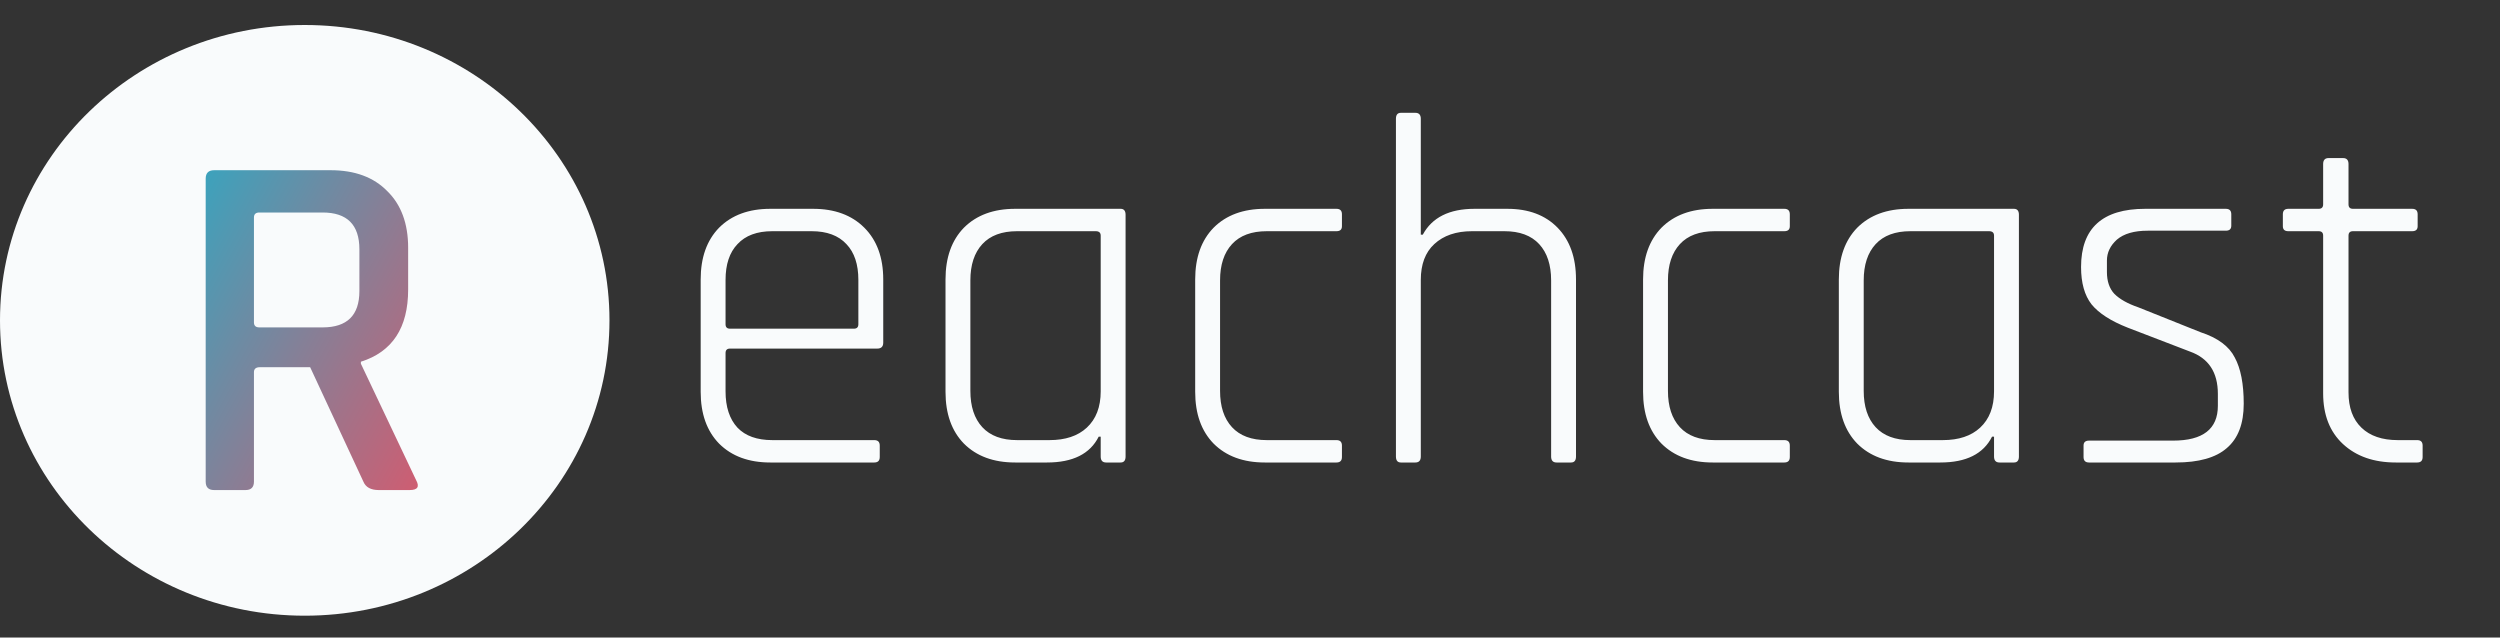
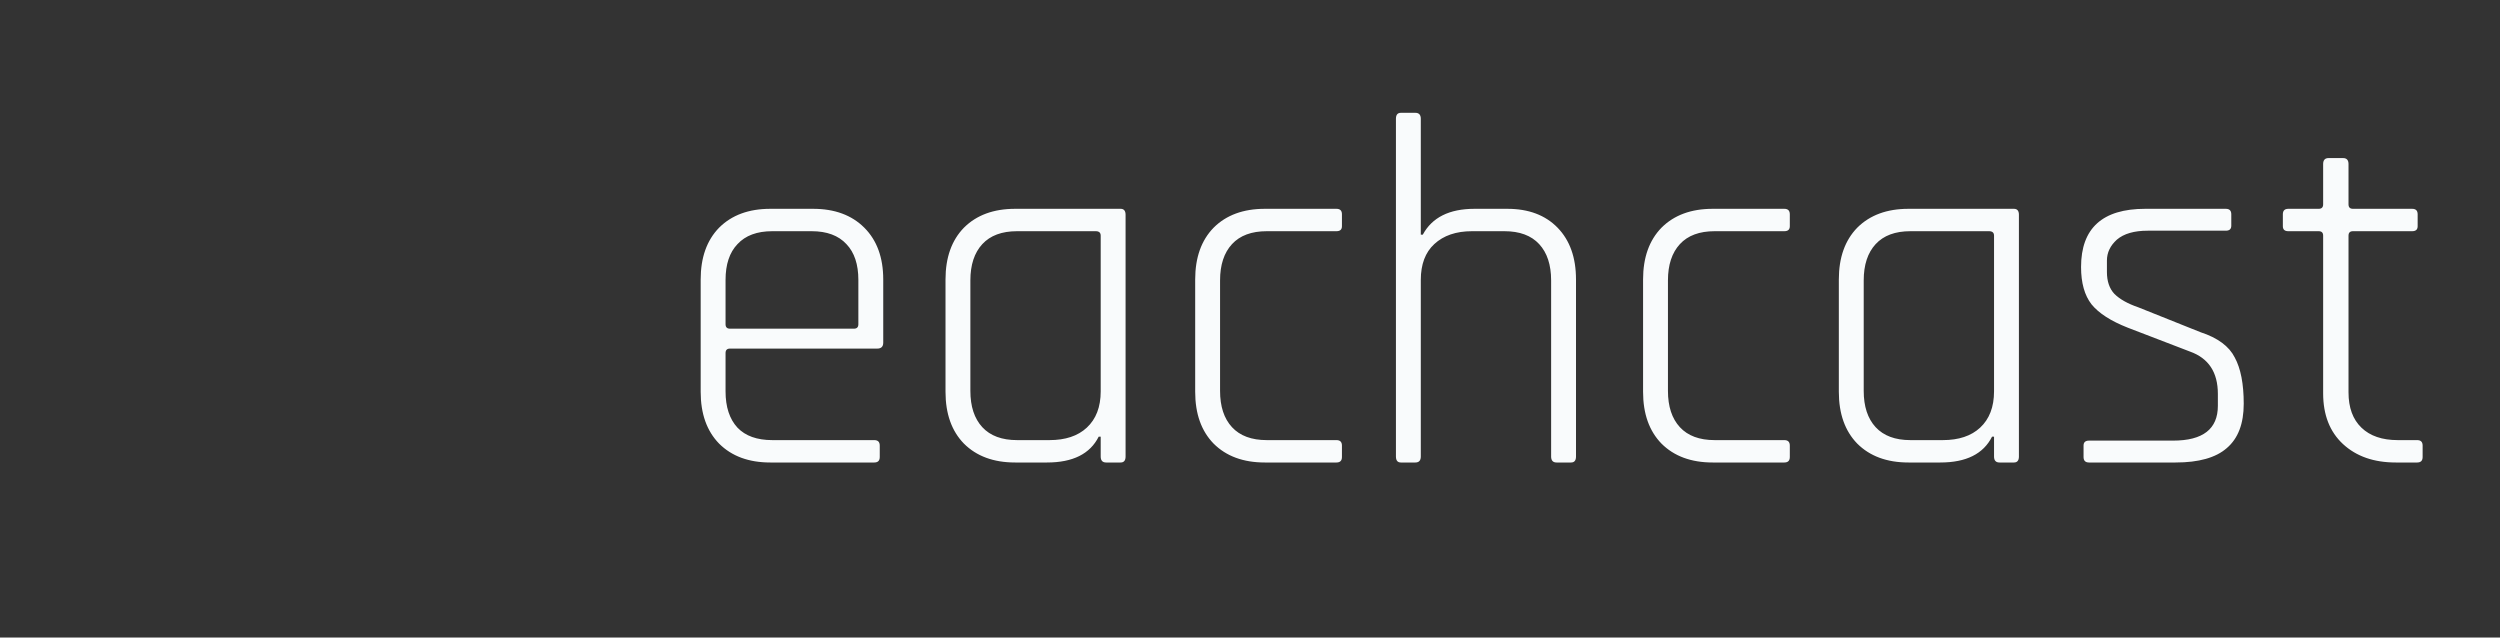
<svg xmlns="http://www.w3.org/2000/svg" width="200" height="51" viewBox="0 0 200 51" fill="none">
  <rect x="0" y="0" width="200" height="51" fill="#333333" stroke="none" />
  <path d="M69.942 37H61.625C59.901 37 58.535 36.496 57.527 35.488C56.545 34.48 56.054 33.1 56.054 31.349V22.356C56.054 20.605 56.545 19.225 57.527 18.217C58.535 17.209 59.901 16.705 61.625 16.705H65.048C66.772 16.705 68.138 17.209 69.147 18.217C70.155 19.225 70.659 20.605 70.659 22.356V27.41C70.659 27.728 70.499 27.887 70.181 27.887H58.402C58.163 27.887 58.044 28.006 58.044 28.245V31.309C58.044 32.556 58.362 33.525 58.999 34.214C59.636 34.878 60.564 35.209 61.785 35.209H69.942C70.234 35.209 70.38 35.355 70.38 35.647V36.562C70.38 36.854 70.234 37 69.942 37ZM58.402 26.295H68.311C68.55 26.295 68.669 26.176 68.669 25.937V22.395C68.669 21.149 68.351 20.194 67.714 19.53C67.077 18.84 66.149 18.496 64.928 18.496H61.785C60.564 18.496 59.636 18.84 58.999 19.53C58.362 20.194 58.044 21.149 58.044 22.395V25.937C58.044 26.176 58.163 26.295 58.402 26.295ZM83.758 37H81.212C79.487 37 78.121 36.496 77.113 35.488C76.131 34.48 75.641 33.1 75.641 31.349V22.356C75.641 20.605 76.131 19.225 77.113 18.217C78.121 17.209 79.487 16.705 81.212 16.705H89.648C89.913 16.705 90.046 16.864 90.046 17.182V36.523C90.046 36.841 89.913 37 89.648 37H88.494C88.202 37 88.056 36.841 88.056 36.523V34.931H87.897C87.207 36.31 85.828 37 83.758 37ZM88.056 31.309V18.854C88.056 18.615 87.924 18.496 87.658 18.496H81.371C80.15 18.496 79.222 18.84 78.585 19.53C77.948 20.22 77.63 21.188 77.63 22.435V31.27C77.63 32.517 77.948 33.485 78.585 34.175C79.222 34.864 80.15 35.209 81.371 35.209H83.957C85.231 35.209 86.226 34.878 86.942 34.214C87.685 33.525 88.056 32.556 88.056 31.309ZM107.355 35.647V36.562C107.355 36.854 107.209 37 106.917 37H101.187C99.462 37 98.096 36.496 97.088 35.488C96.106 34.48 95.615 33.1 95.615 31.349V22.356C95.615 20.605 96.106 19.225 97.088 18.217C98.096 17.209 99.462 16.705 101.187 16.705H106.917C107.209 16.705 107.355 16.851 107.355 17.143V18.098C107.355 18.363 107.209 18.496 106.917 18.496H101.346C100.125 18.496 99.197 18.84 98.56 19.53C97.923 20.22 97.605 21.188 97.605 22.435V31.27C97.605 32.517 97.923 33.485 98.56 34.175C99.197 34.864 100.125 35.209 101.346 35.209H106.917C107.209 35.209 107.355 35.355 107.355 35.647ZM113.227 37H112.073C111.807 37 111.675 36.841 111.675 36.523V9.502C111.675 9.184 111.807 9.025 112.073 9.025H113.227C113.518 9.025 113.664 9.184 113.664 9.502V18.774H113.823C114.566 17.395 115.946 16.705 117.962 16.705H120.588C122.286 16.705 123.626 17.209 124.608 18.217C125.589 19.225 126.08 20.605 126.08 22.356V36.523C126.08 36.841 125.947 37 125.682 37H124.528C124.236 37 124.09 36.841 124.09 36.523V22.435C124.09 21.188 123.772 20.22 123.135 19.53C122.499 18.84 121.57 18.496 120.35 18.496H117.763C116.49 18.496 115.482 18.84 114.739 19.53C114.022 20.194 113.664 21.149 113.664 22.395V36.523C113.664 36.841 113.518 37 113.227 37ZM143.185 35.647V36.562C143.185 36.854 143.039 37 142.747 37H137.017C135.293 37 133.926 36.496 132.918 35.488C131.937 34.48 131.446 33.1 131.446 31.349V22.356C131.446 20.605 131.937 19.225 132.918 18.217C133.926 17.209 135.293 16.705 137.017 16.705H142.747C143.039 16.705 143.185 16.851 143.185 17.143V18.098C143.185 18.363 143.039 18.496 142.747 18.496H137.176C135.956 18.496 135.027 18.84 134.391 19.53C133.754 20.22 133.436 21.188 133.436 22.435V31.27C133.436 32.517 133.754 33.485 134.391 34.175C135.027 34.864 135.956 35.209 137.176 35.209H142.747C143.039 35.209 143.185 35.355 143.185 35.647ZM155.225 37H152.678C150.954 37 149.588 36.496 148.579 35.488C147.598 34.48 147.107 33.1 147.107 31.349V22.356C147.107 20.605 147.598 19.225 148.579 18.217C149.588 17.209 150.954 16.705 152.678 16.705H161.115C161.38 16.705 161.513 16.864 161.513 17.182V36.523C161.513 36.841 161.38 37 161.115 37H159.961C159.669 37 159.523 36.841 159.523 36.523V34.931H159.364C158.674 36.31 157.294 37 155.225 37ZM159.523 31.309V18.854C159.523 18.615 159.39 18.496 159.125 18.496H152.837C151.617 18.496 150.689 18.84 150.052 19.53C149.415 20.22 149.097 21.188 149.097 22.435V31.27C149.097 32.517 149.415 33.485 150.052 34.175C150.689 34.864 151.617 35.209 152.837 35.209H155.424C156.698 35.209 157.692 34.878 158.409 34.214C159.152 33.525 159.523 32.556 159.523 31.309ZM174.046 37H167.122C166.83 37 166.684 36.854 166.684 36.562V35.647C166.684 35.382 166.83 35.249 167.122 35.249H173.847C176.235 35.249 177.429 34.321 177.429 32.463V31.508C177.429 29.784 176.686 28.656 175.2 28.126L170.226 26.216C168.873 25.685 167.904 25.062 167.321 24.345C166.764 23.629 166.485 22.634 166.485 21.361C166.485 18.257 168.196 16.705 171.619 16.705H178.065C178.357 16.705 178.503 16.851 178.503 17.143V18.058C178.503 18.323 178.357 18.456 178.065 18.456H171.818C170.73 18.456 169.907 18.695 169.35 19.172C168.82 19.65 168.554 20.207 168.554 20.843V21.759C168.554 22.502 168.753 23.085 169.151 23.51C169.576 23.934 170.212 24.292 171.061 24.584L176.036 26.574C177.415 27.025 178.331 27.701 178.782 28.603C179.259 29.479 179.498 30.712 179.498 32.304C179.498 33.896 179.047 35.077 178.145 35.846C177.269 36.615 175.903 37 174.046 37ZM185.493 18.496H183.066C182.774 18.496 182.628 18.363 182.628 18.098V17.143C182.628 16.851 182.774 16.705 183.066 16.705H185.493C185.732 16.705 185.852 16.585 185.852 16.347V13.123C185.852 12.805 185.997 12.646 186.289 12.646H187.443C187.735 12.646 187.881 12.805 187.881 13.123V16.347C187.881 16.585 188 16.705 188.239 16.705H192.975C193.267 16.705 193.412 16.851 193.412 17.143V18.098C193.412 18.363 193.267 18.496 192.975 18.496H188.239C188 18.496 187.881 18.615 187.881 18.854V31.389C187.881 32.609 188.226 33.551 188.916 34.214C189.605 34.878 190.574 35.209 191.821 35.209H193.373C193.665 35.209 193.81 35.355 193.81 35.647V36.562C193.81 36.854 193.665 37 193.373 37H191.662C189.911 37 188.505 36.509 187.443 35.528C186.382 34.546 185.852 33.193 185.852 31.469V18.854C185.852 18.615 185.732 18.496 185.493 18.496Z" fill="#F9FBFC" />
-   <ellipse cx="24.379" cy="25.628" rx="24.379" ry="23.628" fill="#F9FBFC" />
-   <path d="M19.639 39.205H17.132C16.681 39.205 16.455 38.98 16.455 38.529V14.294C16.455 13.843 16.681 13.617 17.132 13.617H26.444C28.381 13.617 29.893 14.175 30.98 15.289C32.095 16.377 32.652 17.889 32.652 19.825V23.168C32.652 26.219 31.392 28.142 28.871 28.938V29.097L33.288 38.409C33.58 38.94 33.408 39.205 32.771 39.205H30.304C29.667 39.205 29.256 38.98 29.07 38.529L24.812 29.376H20.793C20.475 29.376 20.316 29.509 20.316 29.774V38.529C20.316 38.98 20.09 39.205 19.639 39.205ZM20.753 26.192H25.807C27.77 26.192 28.752 25.224 28.752 23.288V19.945C28.752 17.982 27.77 17 25.807 17H20.753C20.461 17 20.316 17.133 20.316 17.398V25.794C20.316 26.06 20.461 26.192 20.753 26.192Z" fill="url(#paint0_linear)" />
  <defs>
    <linearGradient id="paint0_linear" x1="11.646" y1="2.205" x2="50.893" y2="23.96" gradientUnits="userSpaceOnUse">
      <stop stop-color="#08BBD7" />
      <stop offset="1" stop-color="#F9495C" />
    </linearGradient>
  </defs>
</svg>